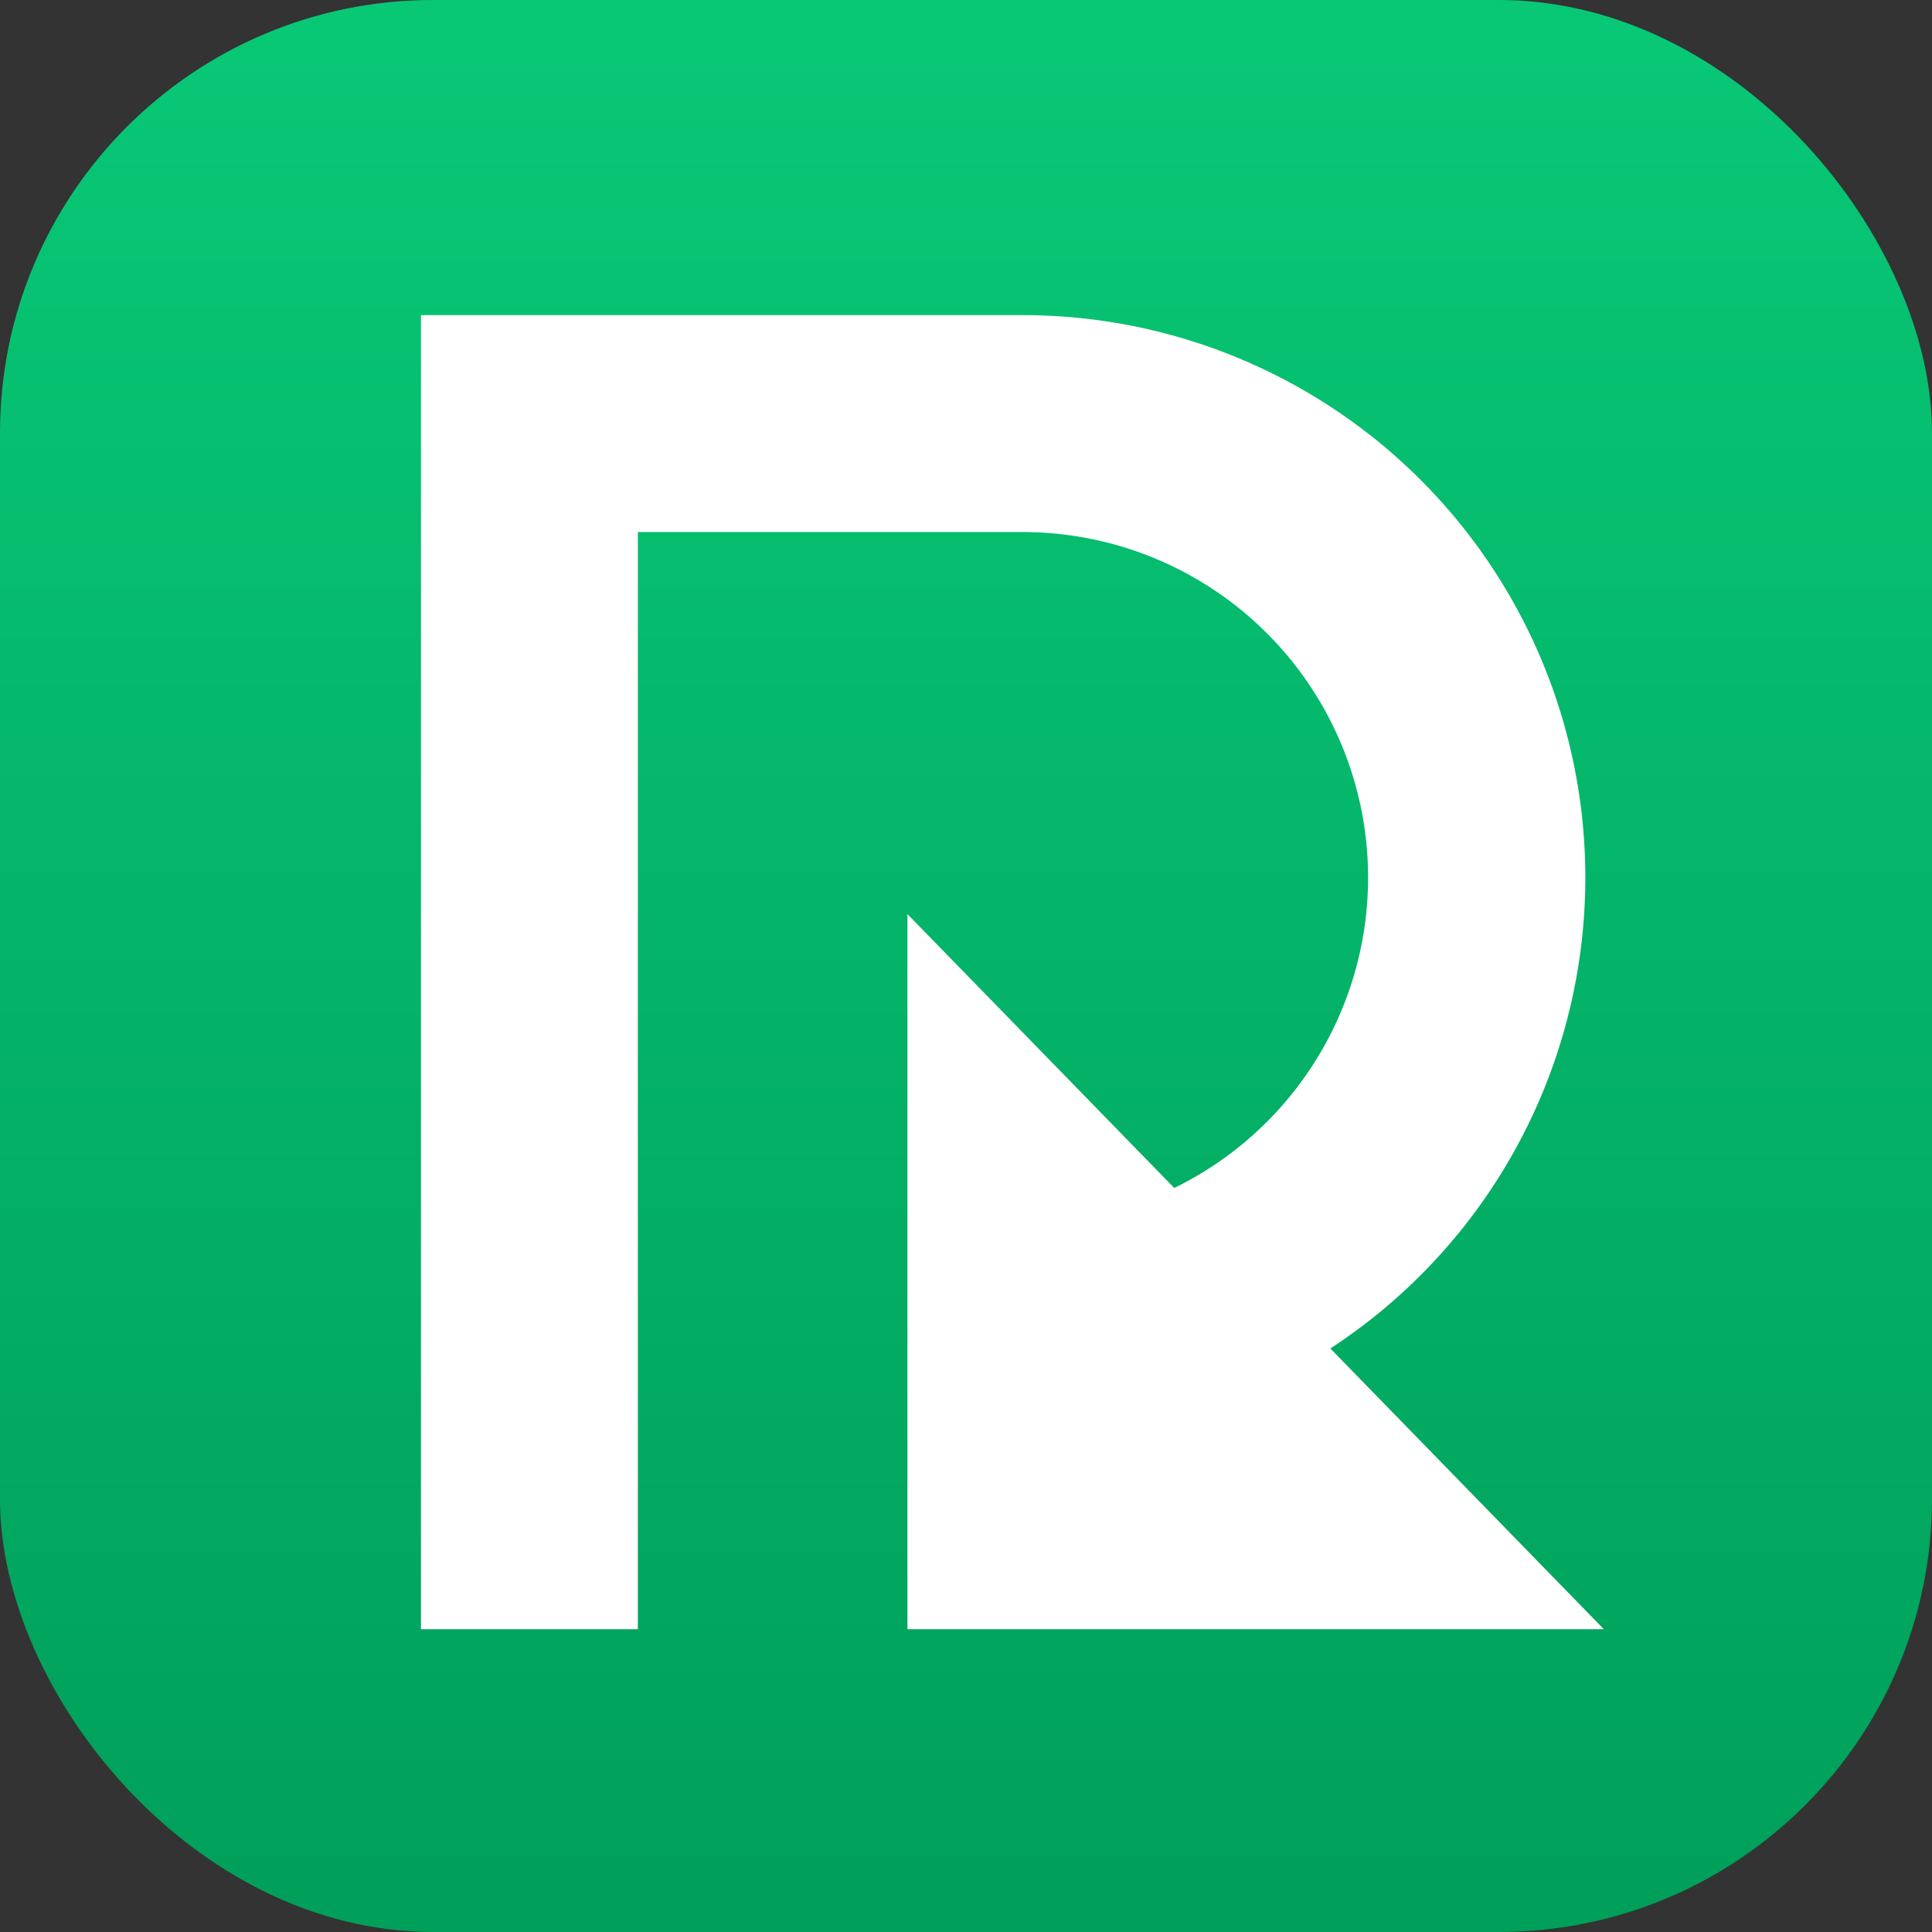
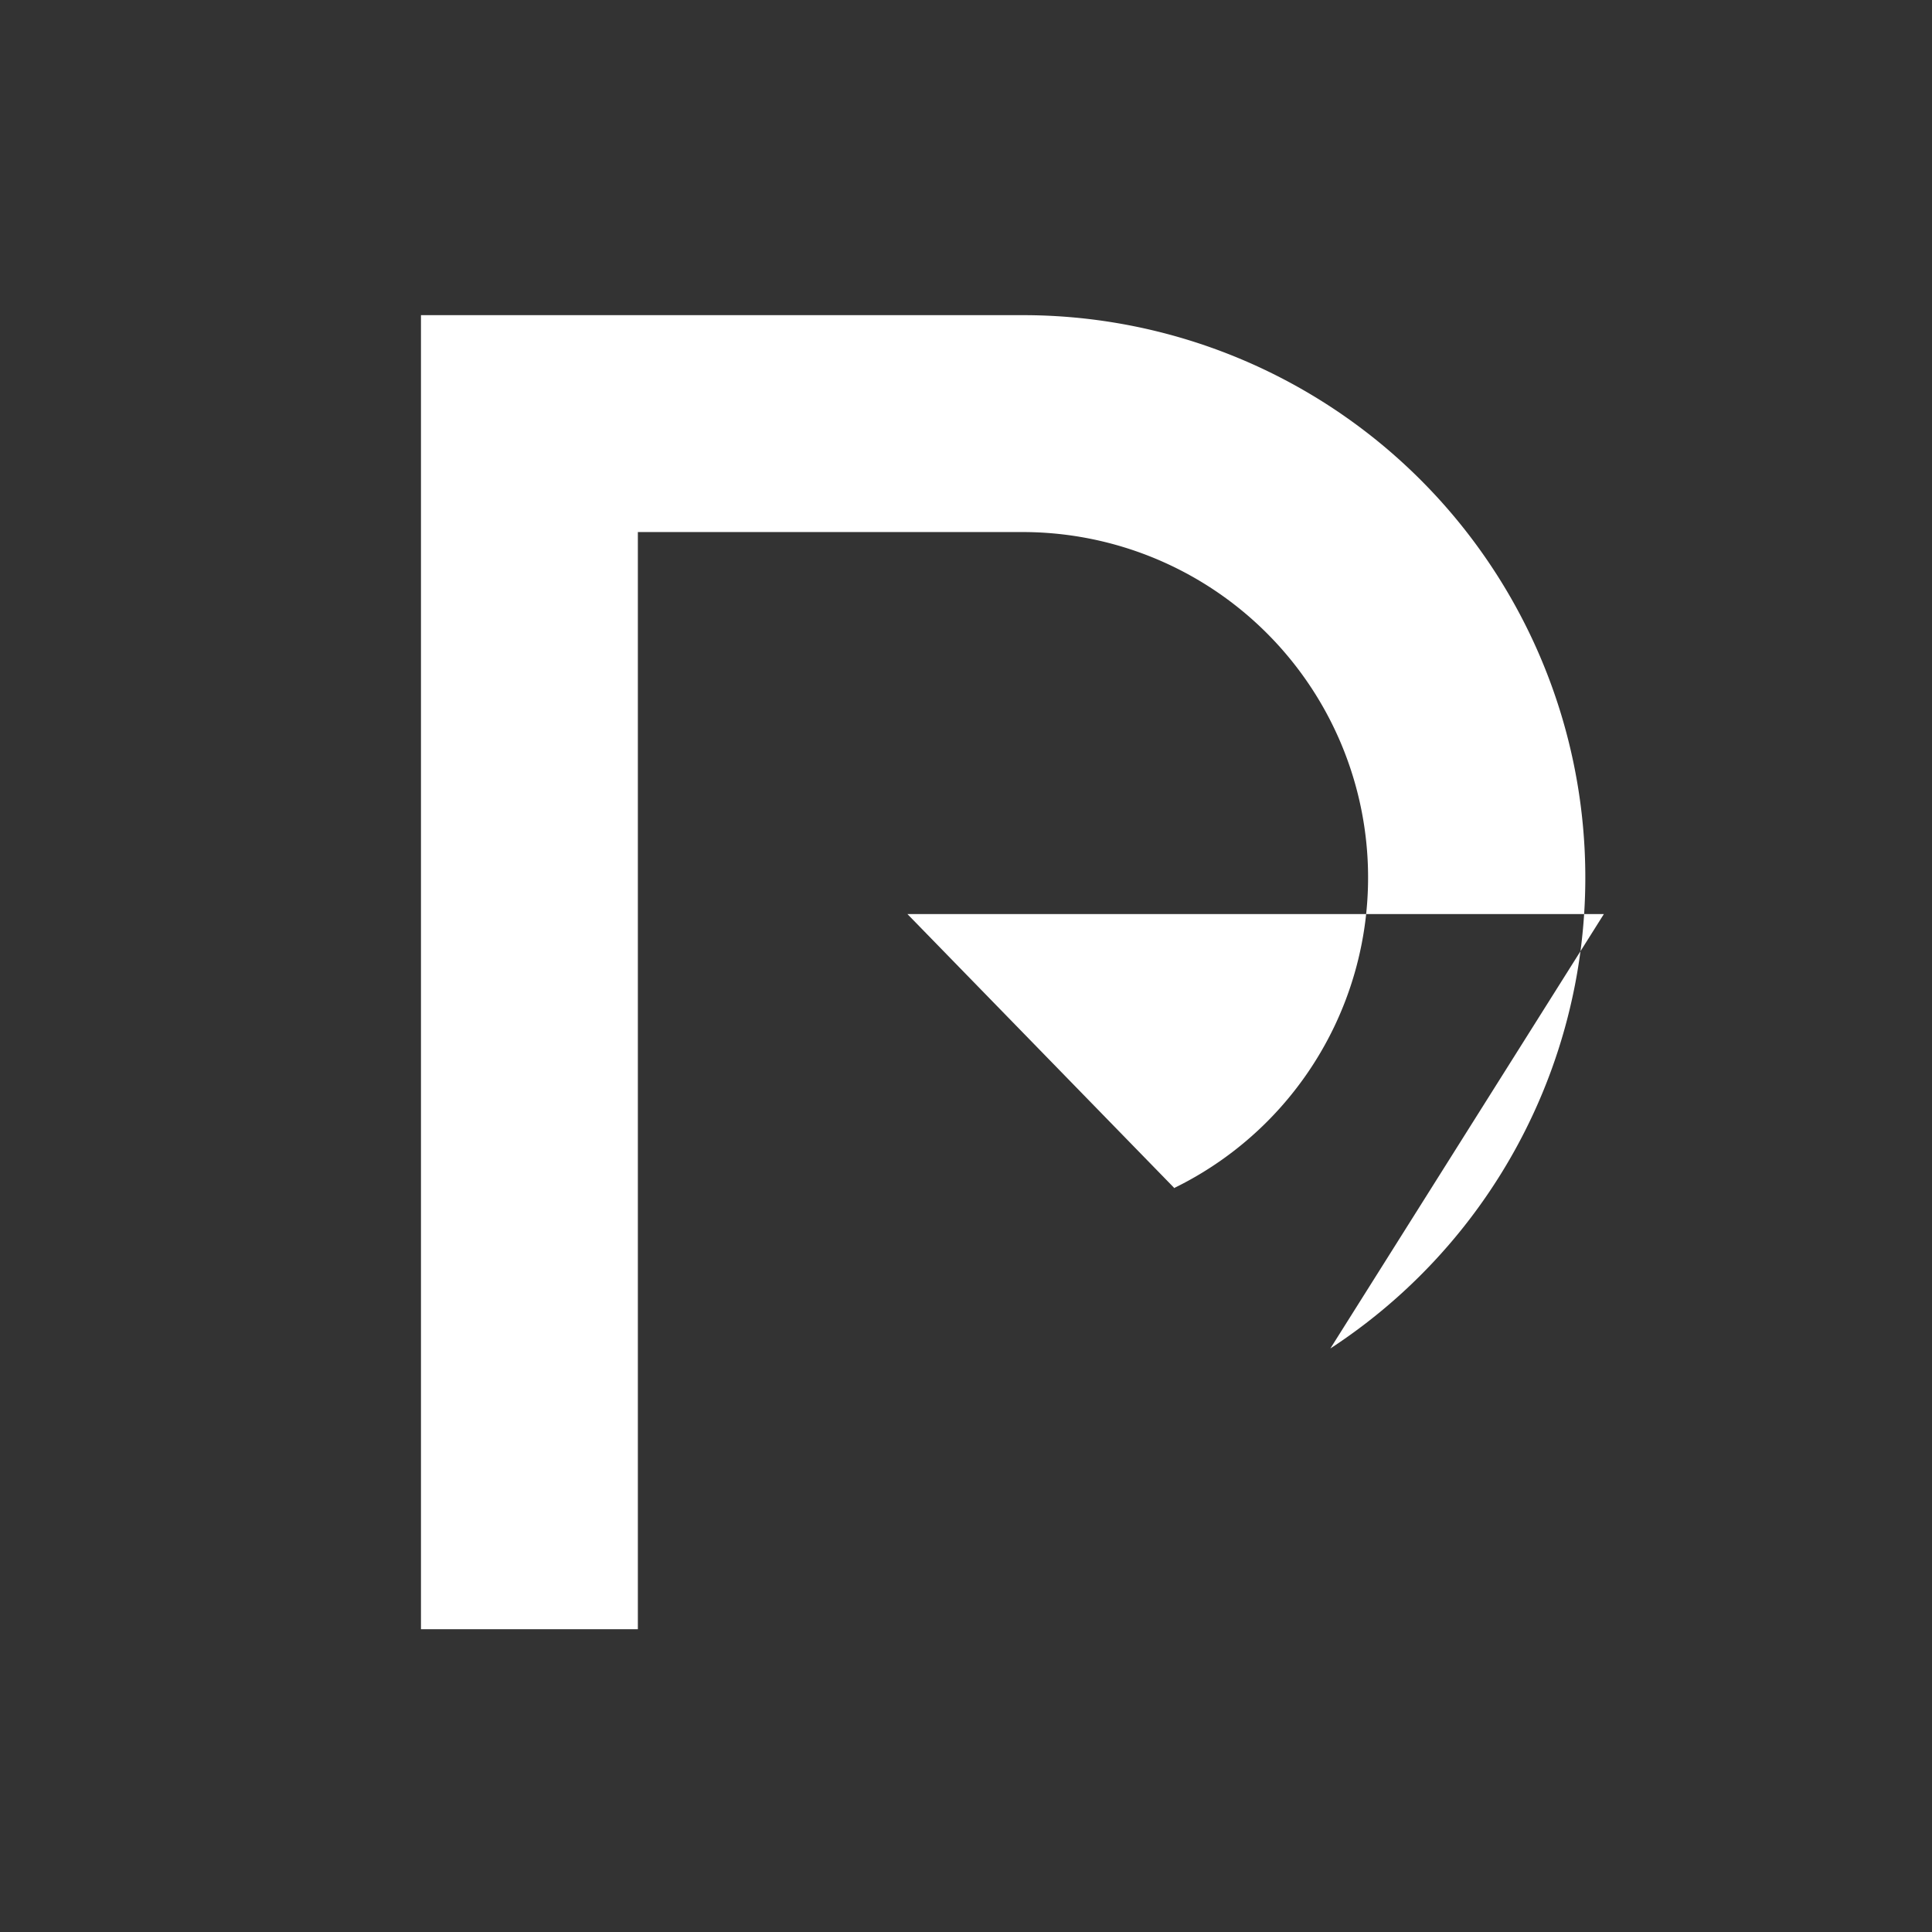
<svg xmlns="http://www.w3.org/2000/svg" id="图层_1" data-name="图层 1" viewBox="0 0 128 128">
  <rect x="0" y="0" width="128" height="128" fill="#333333" stroke="none" />
  <defs>
    <style>.cls-1{fill:url(#未命名的渐变_8);}.cls-2{fill:#fff;}</style>
    <linearGradient id="未命名的渐变_8" x1="64" y1="-2212.83" x2="64" y2="-2340.83" gradientTransform="matrix(1, 0, 0, -1, 0, -2212.83)" gradientUnits="userSpaceOnUse">
      <stop offset="0" stop-color="#08c876" />
      <stop offset="1" stop-color="#009f5a" />
    </linearGradient>
  </defs>
  <title>RecoverGo (Android)</title>
-   <rect class="cls-1" width="128" height="128" rx="28.69" />
-   <path class="cls-2" d="M77.81,78.72,60.12,60.56v47.38h46.14L88.14,89.34A37.26,37.26,0,0,0,67.77,20.88H27.89v87.06H42.26V35.25H67.77a22.89,22.89,0,0,1,10,43.47Z" />
+   <path class="cls-2" d="M77.81,78.72,60.12,60.56h46.14L88.14,89.34A37.26,37.26,0,0,0,67.77,20.88H27.89v87.06H42.26V35.25H67.77a22.89,22.89,0,0,1,10,43.47Z" />
</svg>